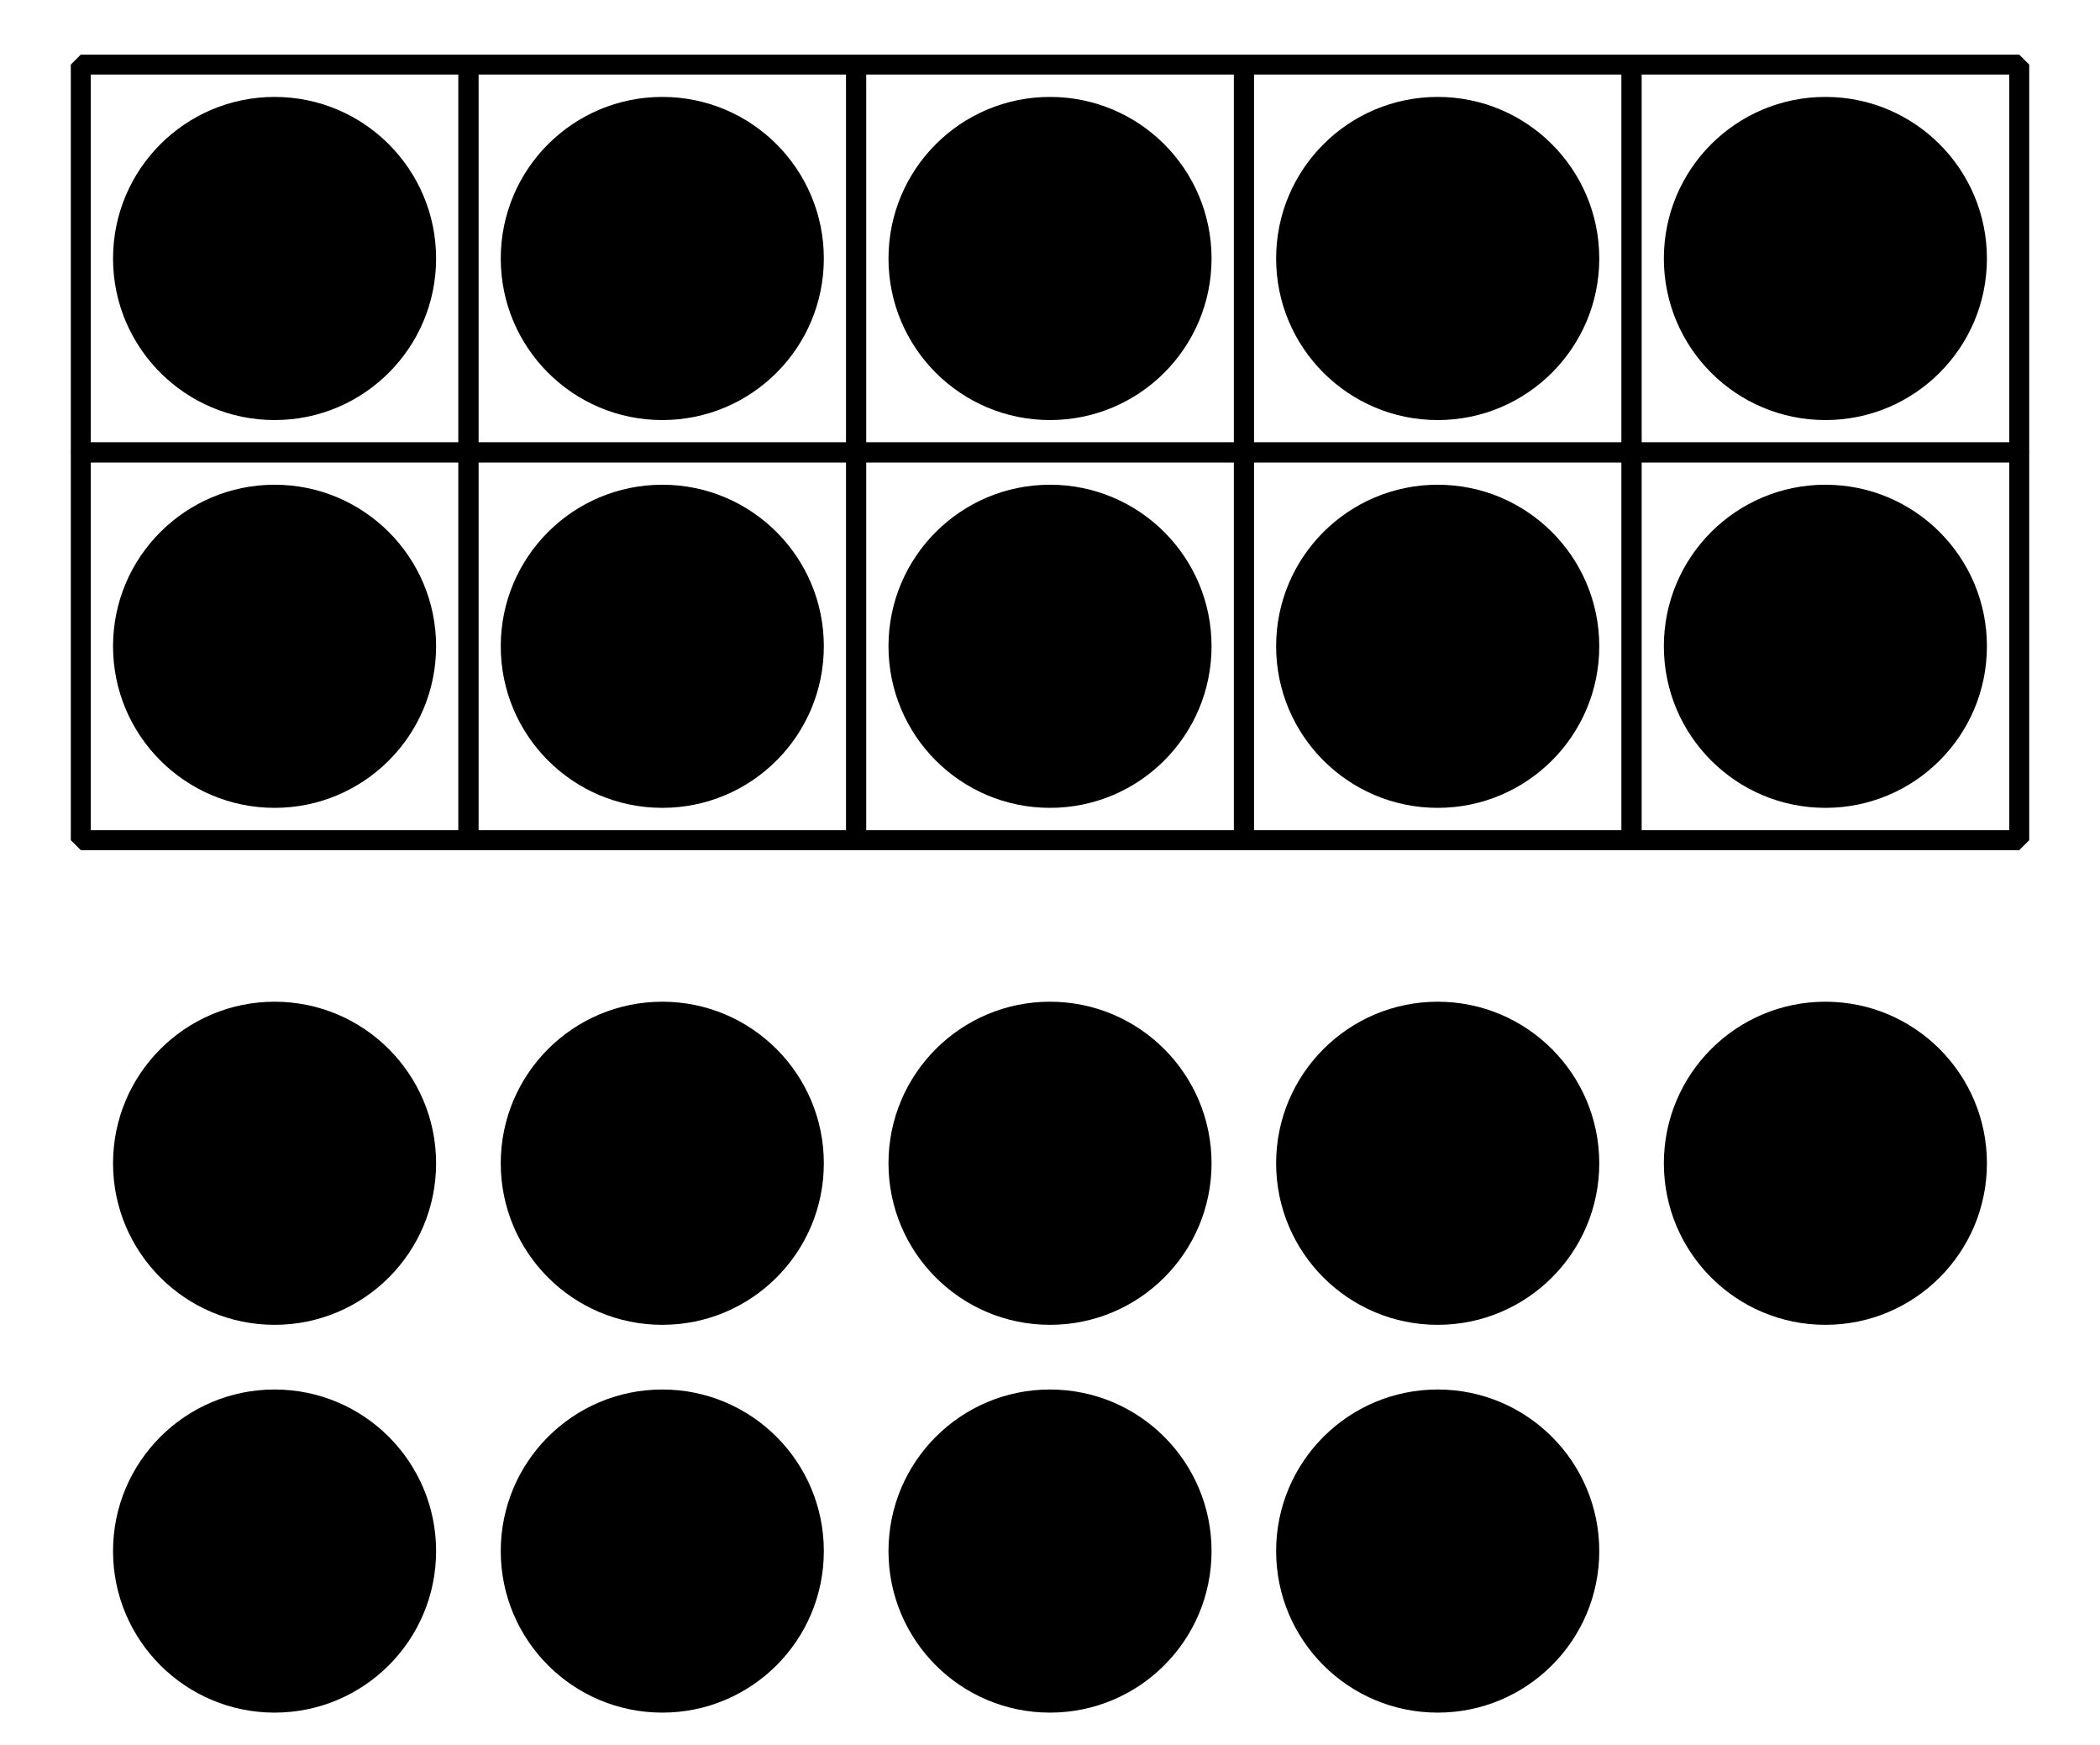
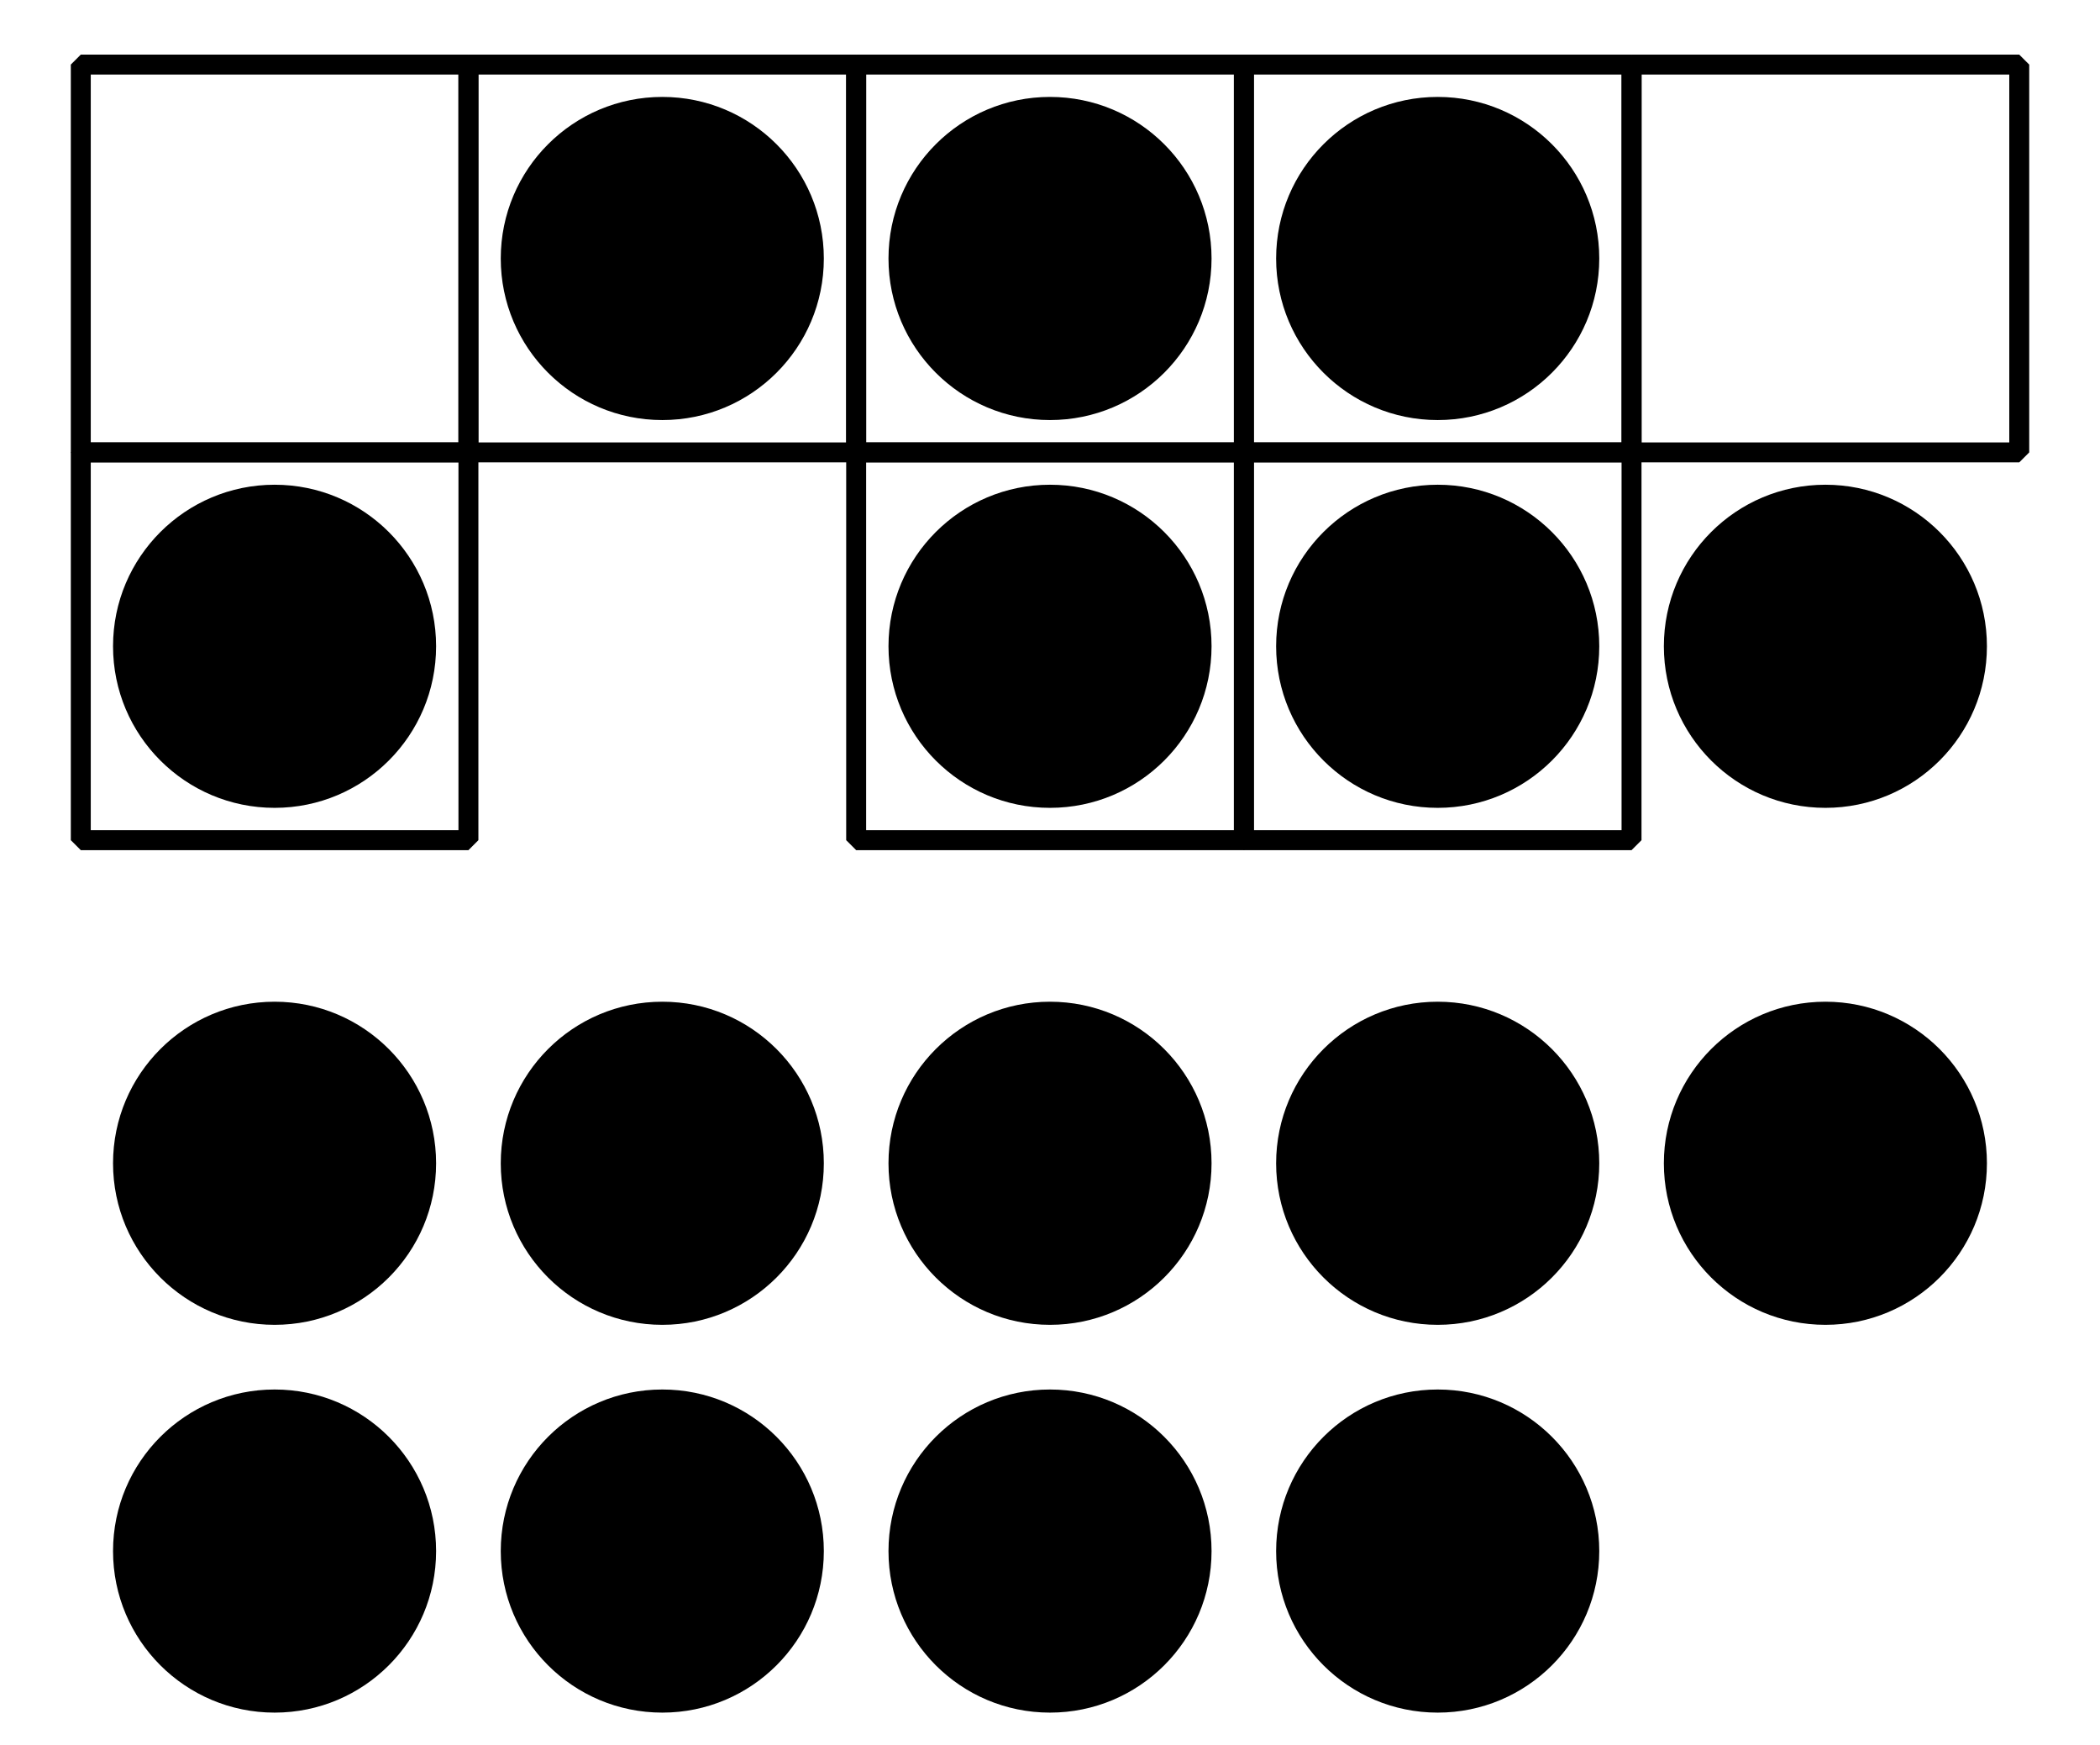
<svg xmlns="http://www.w3.org/2000/svg" height="87.479pt" version="1.1" viewBox="-72 -72 105.299 87.479" width="105.299pt">
  <defs>
    <clipPath id="clip1">
      <path d="M-72 15.48V-72H33.301V15.48ZM33.301 -72" />
    </clipPath>
  </defs>
  <g id="page1">
    <path clip-path="url(#clip1)" d="M-67.949 -49.32V-68.762H-48.512V-49.32Z" fill="none" stroke="#000000" stroke-linejoin="bevel" stroke-miterlimit="10.037" stroke-width="1" />
    <path clip-path="url(#clip1)" d="M-67.949 -29.879V-49.32H-48.512V-29.879Z" fill="none" stroke="#000000" stroke-linejoin="bevel" stroke-miterlimit="10.037" stroke-width="1" />
    <path clip-path="url(#clip1)" d="M-48.512 -49.32V-68.762H-29.07V-49.32Z" fill="none" stroke="#000000" stroke-linejoin="bevel" stroke-miterlimit="10.037" stroke-width="1" />
-     <path clip-path="url(#clip1)" d="M-48.512 -29.879V-49.32H-29.07V-29.879Z" fill="none" stroke="#000000" stroke-linejoin="bevel" stroke-miterlimit="10.037" stroke-width="1" />
    <path clip-path="url(#clip1)" d="M-29.07 -49.32V-68.762H-9.629V-49.32Z" fill="none" stroke="#000000" stroke-linejoin="bevel" stroke-miterlimit="10.037" stroke-width="1" />
    <path clip-path="url(#clip1)" d="M-29.07 -29.879V-49.32H-9.629V-29.879Z" fill="none" stroke="#000000" stroke-linejoin="bevel" stroke-miterlimit="10.037" stroke-width="1" />
    <path clip-path="url(#clip1)" d="M-9.629 -49.32V-68.762H9.809V-49.32Z" fill="none" stroke="#000000" stroke-linejoin="bevel" stroke-miterlimit="10.037" stroke-width="1" />
    <path clip-path="url(#clip1)" d="M-9.629 -29.879V-49.32H9.809V-29.879Z" fill="none" stroke="#000000" stroke-linejoin="bevel" stroke-miterlimit="10.037" stroke-width="1" />
    <path clip-path="url(#clip1)" d="M9.812 -49.32V-68.762H29.25V-49.32Z" fill="none" stroke="#000000" stroke-linejoin="bevel" stroke-miterlimit="10.037" stroke-width="1" />
-     <path clip-path="url(#clip1)" d="M9.812 -29.879V-49.32H29.25V-29.879Z" fill="none" stroke="#000000" stroke-linejoin="bevel" stroke-miterlimit="10.037" stroke-width="1" />
-     <path clip-path="url(#clip1)" d="M-50.133 -59.039C-50.133 -63.516 -53.758 -67.141 -58.23 -67.141C-62.703 -67.141 -66.332 -63.516 -66.332 -59.039C-66.332 -54.566 -62.703 -50.941 -58.23 -50.941C-53.758 -50.941 -50.133 -54.566 -50.133 -59.039Z" />
    <path clip-path="url(#clip1)" d="M-30.691 -59.039C-30.691 -63.516 -34.316 -67.141 -38.789 -67.141C-43.266 -67.141 -46.891 -63.516 -46.891 -59.039C-46.891 -54.566 -43.266 -50.941 -38.789 -50.941C-34.316 -50.941 -30.691 -54.566 -30.691 -59.039Z" />
    <path clip-path="url(#clip1)" d="M-11.25 -59.039C-11.25 -63.516 -14.875 -67.141 -19.352 -67.141C-23.824 -67.141 -27.449 -63.516 -27.449 -59.039C-27.449 -54.566 -23.824 -50.941 -19.352 -50.941C-14.875 -50.941 -11.25 -54.566 -11.25 -59.039Z" />
    <path clip-path="url(#clip1)" d="M8.191 -59.039C8.191 -63.516 4.562 -67.141 0.09 -67.141C-4.383 -67.141 -8.012 -63.516 -8.012 -59.039C-8.012 -54.566 -4.383 -50.941 0.09 -50.941C4.562 -50.941 8.191 -54.566 8.191 -59.039Z" />
-     <path clip-path="url(#clip1)" d="M27.629 -59.039C27.629 -63.516 24.004 -67.141 19.531 -67.141C15.055 -67.141 11.43 -63.516 11.43 -59.039C11.43 -54.566 15.055 -50.941 19.531 -50.941C24.004 -50.941 27.629 -54.566 27.629 -59.039Z" />
    <path clip-path="url(#clip1)" d="M-50.133 -39.602C-50.133 -44.074 -53.758 -47.699 -58.23 -47.699C-62.703 -47.699 -66.332 -44.074 -66.332 -39.602C-66.332 -35.125 -62.703 -31.5 -58.23 -31.5C-53.758 -31.5 -50.133 -35.125 -50.133 -39.602Z" />
-     <path clip-path="url(#clip1)" d="M-30.691 -39.602C-30.691 -44.074 -34.316 -47.699 -38.789 -47.699C-43.266 -47.699 -46.891 -44.074 -46.891 -39.602C-46.891 -35.125 -43.266 -31.5 -38.789 -31.5C-34.316 -31.5 -30.691 -35.125 -30.691 -39.602Z" />
    <path clip-path="url(#clip1)" d="M-11.25 -39.602C-11.25 -44.074 -14.875 -47.699 -19.352 -47.699C-23.824 -47.699 -27.449 -44.074 -27.449 -39.602C-27.449 -35.125 -23.824 -31.5 -19.352 -31.5C-14.875 -31.5 -11.25 -35.125 -11.25 -39.602Z" />
    <path clip-path="url(#clip1)" d="M8.191 -39.602C8.191 -44.074 4.562 -47.699 0.09 -47.699C-4.383 -47.699 -8.012 -44.074 -8.012 -39.602C-8.012 -35.125 -4.383 -31.5 0.09 -31.5C4.562 -31.5 8.191 -35.125 8.191 -39.602Z" />
    <path clip-path="url(#clip1)" d="M27.629 -39.602C27.629 -44.074 24.004 -47.699 19.531 -47.699C15.055 -47.699 11.43 -44.074 11.43 -39.602C11.43 -35.125 15.055 -31.5 19.531 -31.5C24.004 -31.5 27.629 -35.125 27.629 -39.602Z" />
    <path clip-path="url(#clip1)" d="M-50.133 -13.68C-50.133 -18.152 -53.758 -21.781 -58.23 -21.781C-62.703 -21.781 -66.332 -18.152 -66.332 -13.68C-66.332 -9.207 -62.703 -5.582 -58.23 -5.582C-53.758 -5.582 -50.133 -9.207 -50.133 -13.68Z" />
    <path clip-path="url(#clip1)" d="M-30.691 -13.68C-30.691 -18.152 -34.316 -21.781 -38.789 -21.781C-43.266 -21.781 -46.891 -18.152 -46.891 -13.68C-46.891 -9.207 -43.266 -5.582 -38.789 -5.582C-34.316 -5.582 -30.691 -9.207 -30.691 -13.68Z" />
    <path clip-path="url(#clip1)" d="M-11.25 -13.68C-11.25 -18.152 -14.875 -21.781 -19.352 -21.781C-23.824 -21.781 -27.449 -18.152 -27.449 -13.68C-27.449 -9.207 -23.824 -5.582 -19.352 -5.582C-14.875 -5.582 -11.25 -9.207 -11.25 -13.68Z" />
    <path clip-path="url(#clip1)" d="M8.191 -13.68C8.191 -18.152 4.562 -21.781 0.09 -21.781C-4.383 -21.781 -8.012 -18.152 -8.012 -13.68C-8.012 -9.207 -4.383 -5.582 0.09 -5.582C4.562 -5.582 8.191 -9.207 8.191 -13.68Z" />
    <path clip-path="url(#clip1)" d="M27.629 -13.68C27.629 -18.152 24.004 -21.781 19.531 -21.781C15.055 -21.781 11.43 -18.152 11.43 -13.68C11.43 -9.207 15.055 -5.582 19.531 -5.582C24.004 -5.582 27.629 -9.207 27.629 -13.68Z" />
    <path clip-path="url(#clip1)" d="M-50.133 5.762C-50.133 1.285 -53.758 -2.34 -58.23 -2.34C-62.703 -2.34 -66.332 1.285 -66.332 5.762C-66.332 10.234 -62.703 13.859 -58.23 13.859C-53.758 13.859 -50.133 10.234 -50.133 5.762Z" />
    <path clip-path="url(#clip1)" d="M-30.691 5.762C-30.691 1.285 -34.316 -2.34 -38.789 -2.34C-43.266 -2.34 -46.891 1.285 -46.891 5.762C-46.891 10.234 -43.266 13.859 -38.789 13.859C-34.316 13.859 -30.691 10.234 -30.691 5.762Z" />
    <path clip-path="url(#clip1)" d="M-11.25 5.762C-11.25 1.285 -14.875 -2.34 -19.352 -2.34C-23.824 -2.34 -27.449 1.285 -27.449 5.762C-27.449 10.234 -23.824 13.859 -19.352 13.859C-14.875 13.859 -11.25 10.234 -11.25 5.762Z" />
    <path clip-path="url(#clip1)" d="M8.191 5.762C8.191 1.285 4.562 -2.34 0.09 -2.34C-4.383 -2.34 -8.012 1.285 -8.012 5.762C-8.012 10.234 -4.383 13.859 0.09 13.859C4.562 13.859 8.191 10.234 8.191 5.762Z" />
  </g>
</svg>